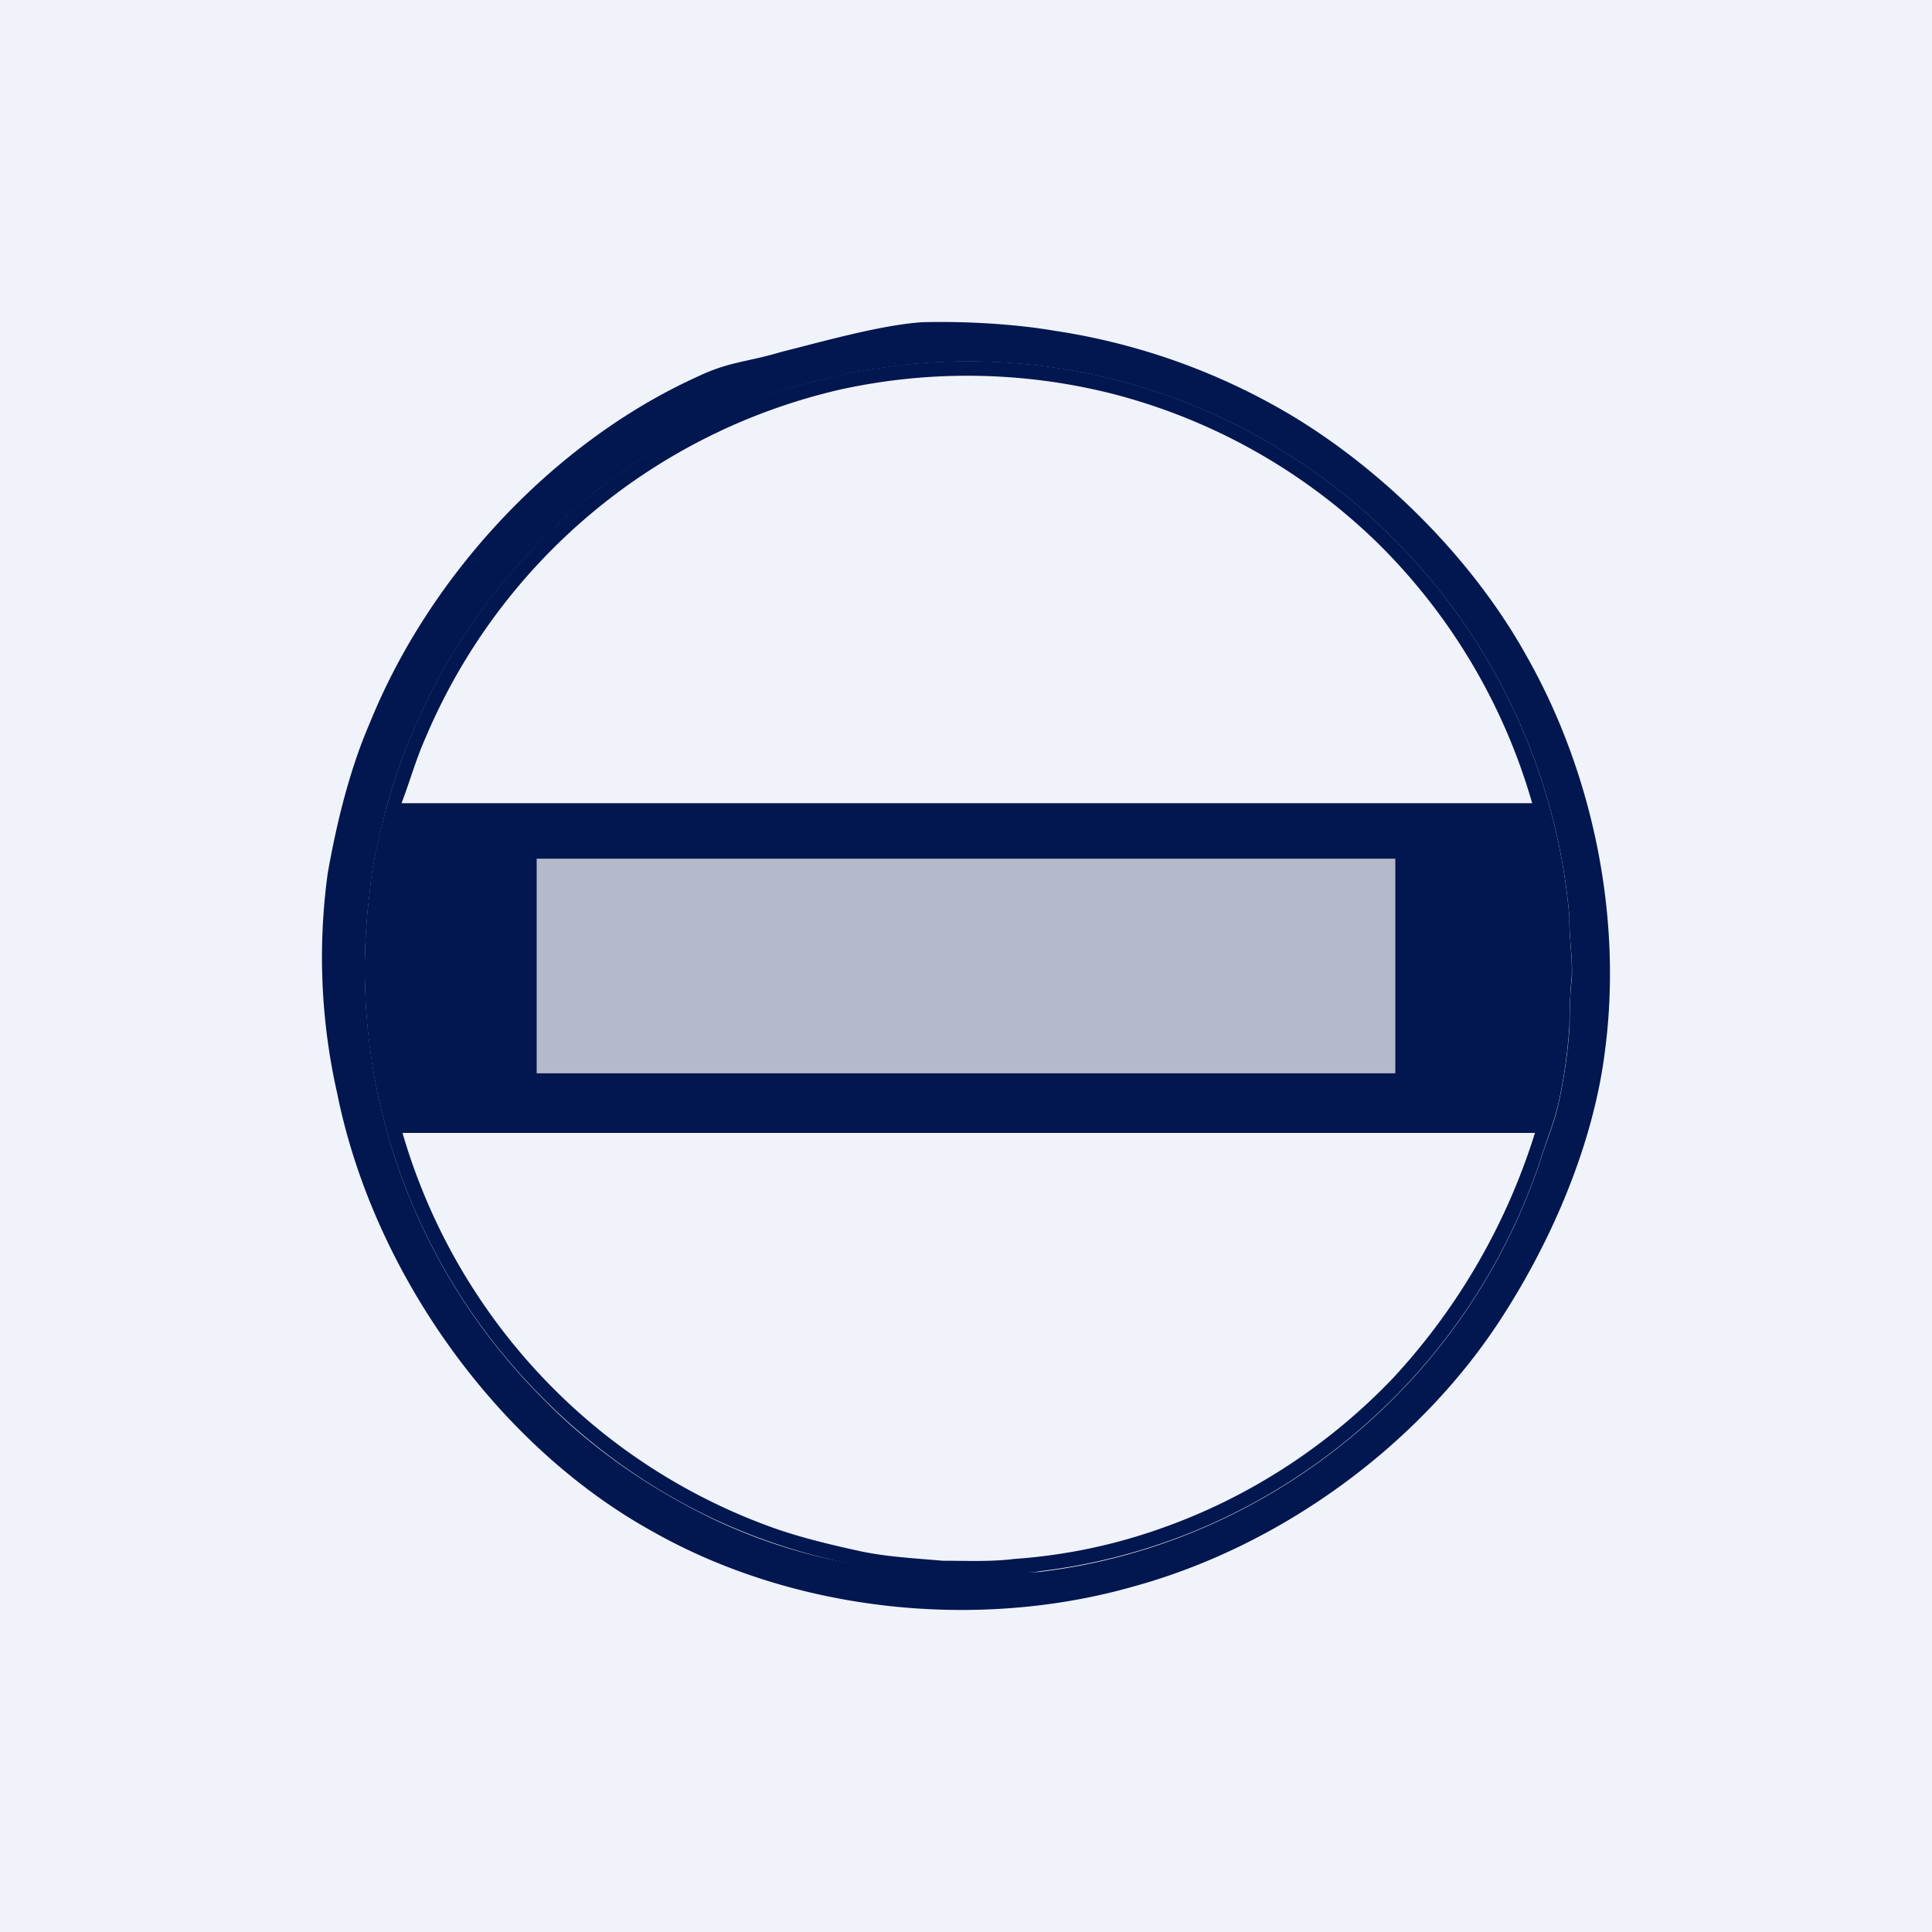
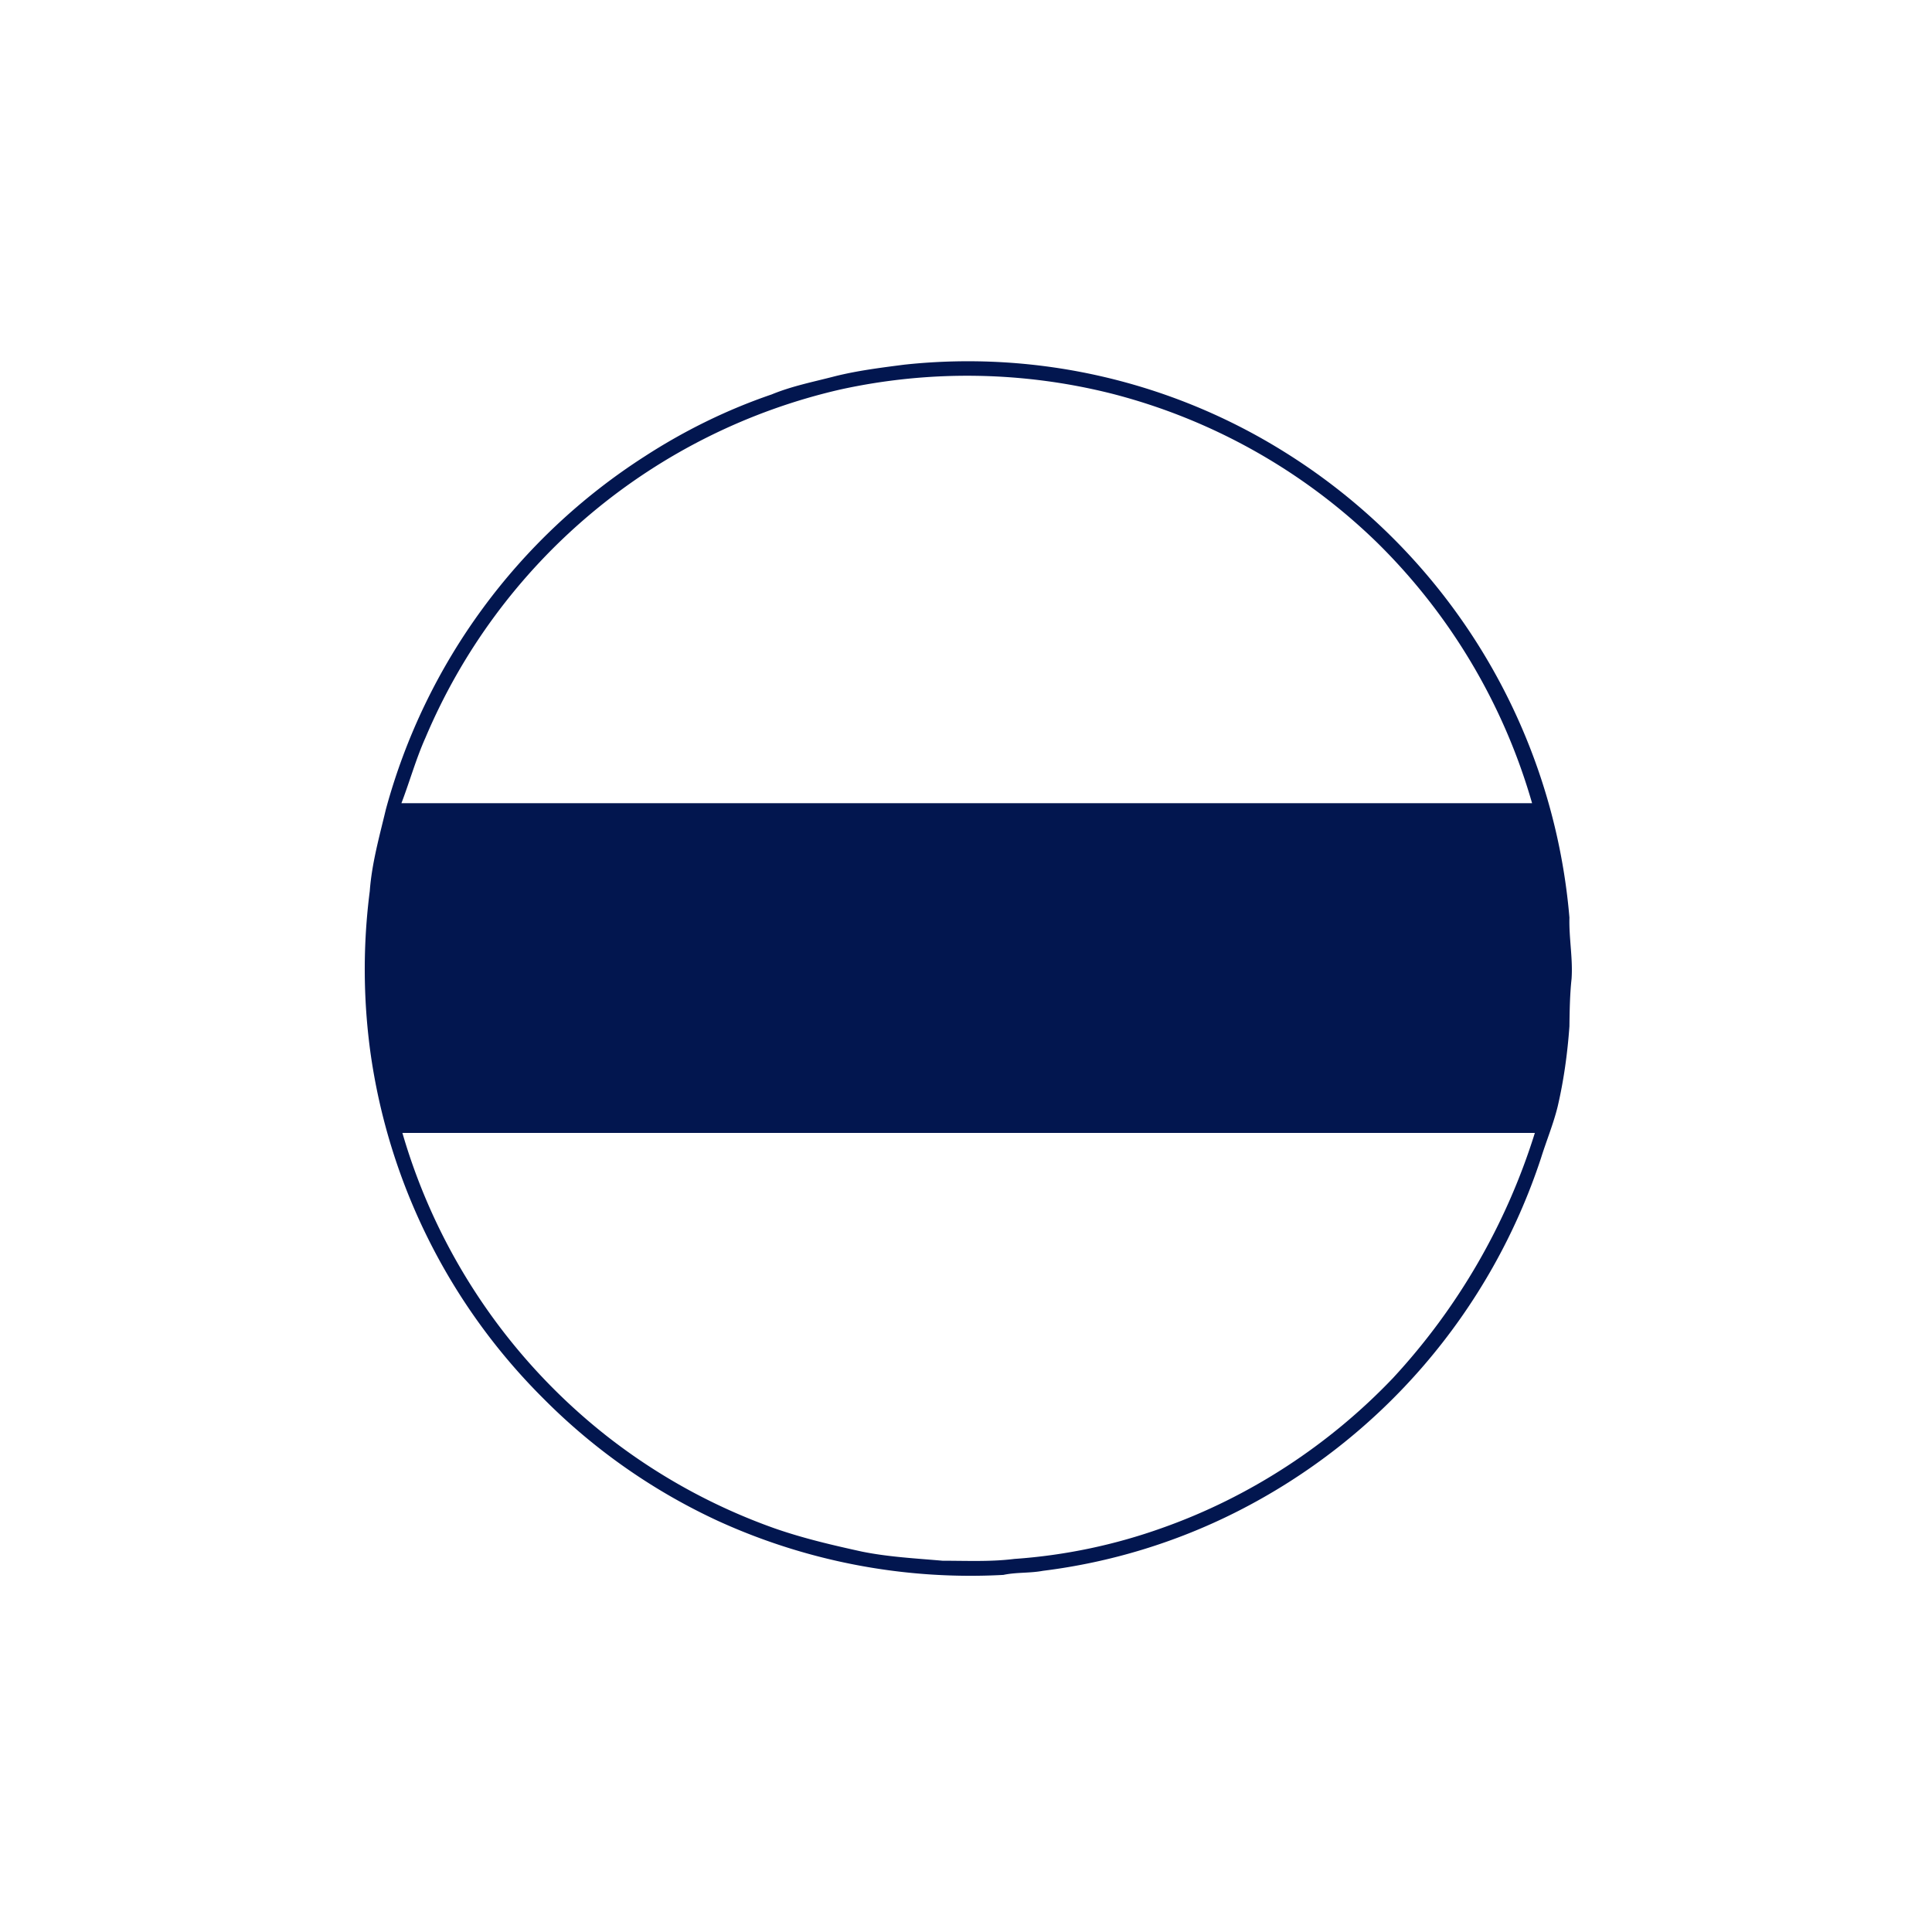
<svg xmlns="http://www.w3.org/2000/svg" width="18" height="18">
-   <path fill="#F0F3FA" d="M0 0h18v18H0z" />
-   <path d="M8.591 3.002c.39-.01.851.014 1.236.08a6.072 6.072 0 012.225.8c.86.522 1.673 1.337 2.166 2.222.622 1.092.9 2.44.735 3.688-.108.868-.495 1.766-.97 2.497-.77 1.186-2.056 2.115-3.412 2.489-1.462.42-3.173.24-4.499-.514-1.457-.809-2.6-2.429-2.931-4.08a5.743 5.743 0 01-.088-2.045c.082-.467.203-.966.392-1.402.558-1.38 1.714-2.621 3.058-3.23.295-.14.464-.134.775-.228.381-.095.921-.25 1.313-.277zM8.43 3.4c-.217.027-.435.054-.648.108-.199.051-.401.09-.592.17a5.672 5.672 0 00-3.595 3.866c-.058.252-.13.503-.149.762a5.655 5.655 0 001.616 4.728c.469.48 1.031.86 1.635 1.144.827.379 1.656.512 2.562.463.122-.026.337.023.458 0a5.51 5.51 0 001.801-.55 5.682 5.682 0 002.84-3.3c.051-.16.117-.316.156-.48.057-.245.091-.494.11-.745.001-.148.002-.296.02-.443.012-.19-.026-.379-.021-.57a5.676 5.676 0 00-2.65-4.337 5.563 5.563 0 00-3.543-.817z" fill="#02164F" />
-   <path d="M8.43 3.397a5.564 5.564 0 013.542.817 5.675 5.675 0 012.65 4.335c-.005.191.033.38.02.57-.016.147-.018.295-.02.443-.018.25-.052.5-.109.745-.04.164-.105.32-.155.48a5.682 5.682 0 01-2.84 3.3 5.51 5.51 0 01-1.802.548c-.121.023-.246.012-.368.038a5.664 5.664 0 01-2.652-.5 5.6 5.6 0 01-1.634-1.144 5.653 5.653 0 01-1.613-3.24 5.704 5.704 0 01-.004-1.486c.019-.26.09-.51.15-.762a5.67 5.67 0 012.41-3.288c.37-.24.768-.436 1.184-.578.191-.079.393-.118.592-.17.213-.053.431-.08.648-.108zm-.6.232a5.54 5.54 0 00-3.865 3.244c-.088.196-.147.409-.224.61h10.534a5.555 5.555 0 00-1.444-2.428 5.503 5.503 0 00-2.474-1.388 5.52 5.52 0 00-2.527-.038zm-4.08 6.926a5.567 5.567 0 001.9 2.821 5.536 5.536 0 001.57.864c.264.092.538.156.812.216.247.05.5.063.751.085.223 0 .448.011.67-.017a5.142 5.142 0 001.38-.29c.81-.287 1.55-.77 2.146-1.395a5.983 5.983 0 001.322-2.284H3.748z" fill="#02164F" />
-   <path opacity=".7" fill="#fff" d="M5 8h8v2H5z" />
+   <path d="M8.43 3.397a5.564 5.564 0 013.542.817 5.675 5.675 0 012.65 4.335c-.005.191.033.38.02.57-.016.147-.018.295-.02.443-.018.25-.052.5-.109.745-.04.164-.105.32-.155.48a5.682 5.682 0 01-2.84 3.3 5.51 5.51 0 01-1.802.548c-.121.023-.246.012-.368.038a5.664 5.664 0 01-2.652-.5 5.6 5.6 0 01-1.634-1.144 5.653 5.653 0 01-1.613-3.24 5.704 5.704 0 01-.004-1.486c.019-.26.09-.51.15-.762a5.67 5.67 0 012.41-3.288c.37-.24.768-.436 1.184-.578.191-.079.393-.118.592-.17.213-.053.431-.08.648-.108m-.6.232a5.54 5.54 0 00-3.865 3.244c-.088.196-.147.409-.224.61h10.534a5.555 5.555 0 00-1.444-2.428 5.503 5.503 0 00-2.474-1.388 5.52 5.52 0 00-2.527-.038zm-4.08 6.926a5.567 5.567 0 001.9 2.821 5.536 5.536 0 001.57.864c.264.092.538.156.812.216.247.05.5.063.751.085.223 0 .448.011.67-.017a5.142 5.142 0 001.38-.29c.81-.287 1.55-.77 2.146-1.395a5.983 5.983 0 001.322-2.284H3.748z" fill="#02164F" />
</svg>